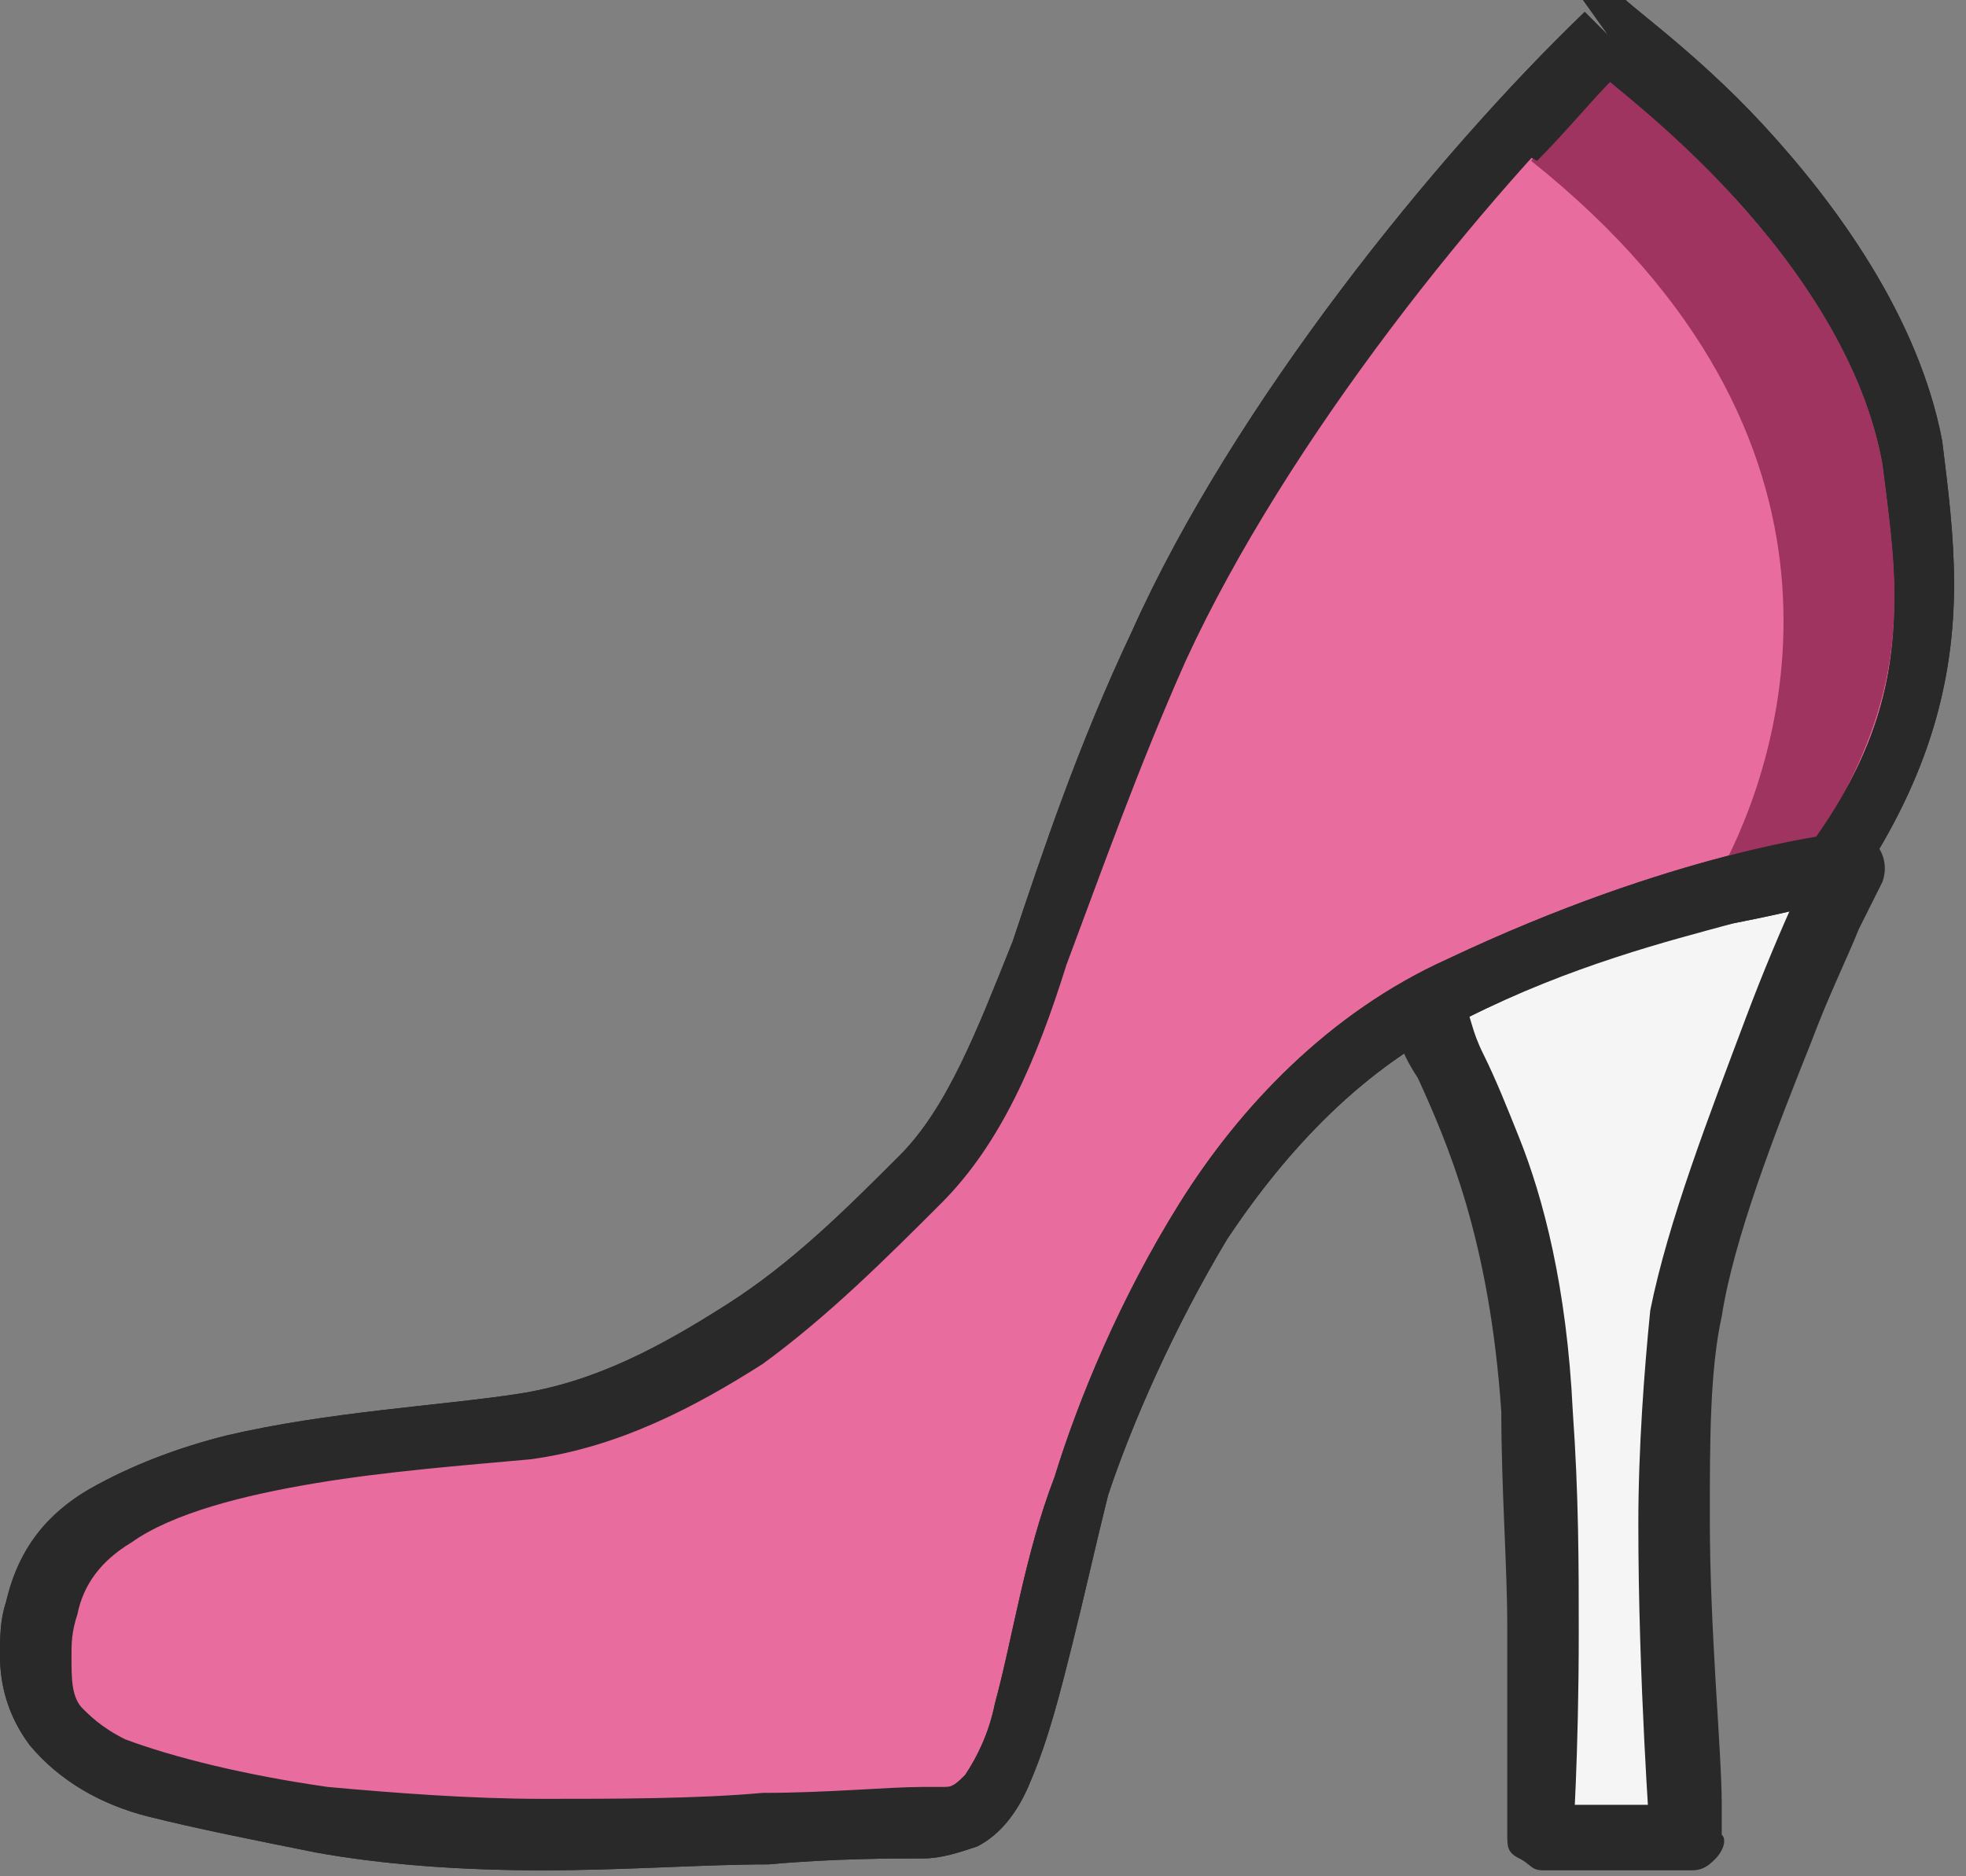
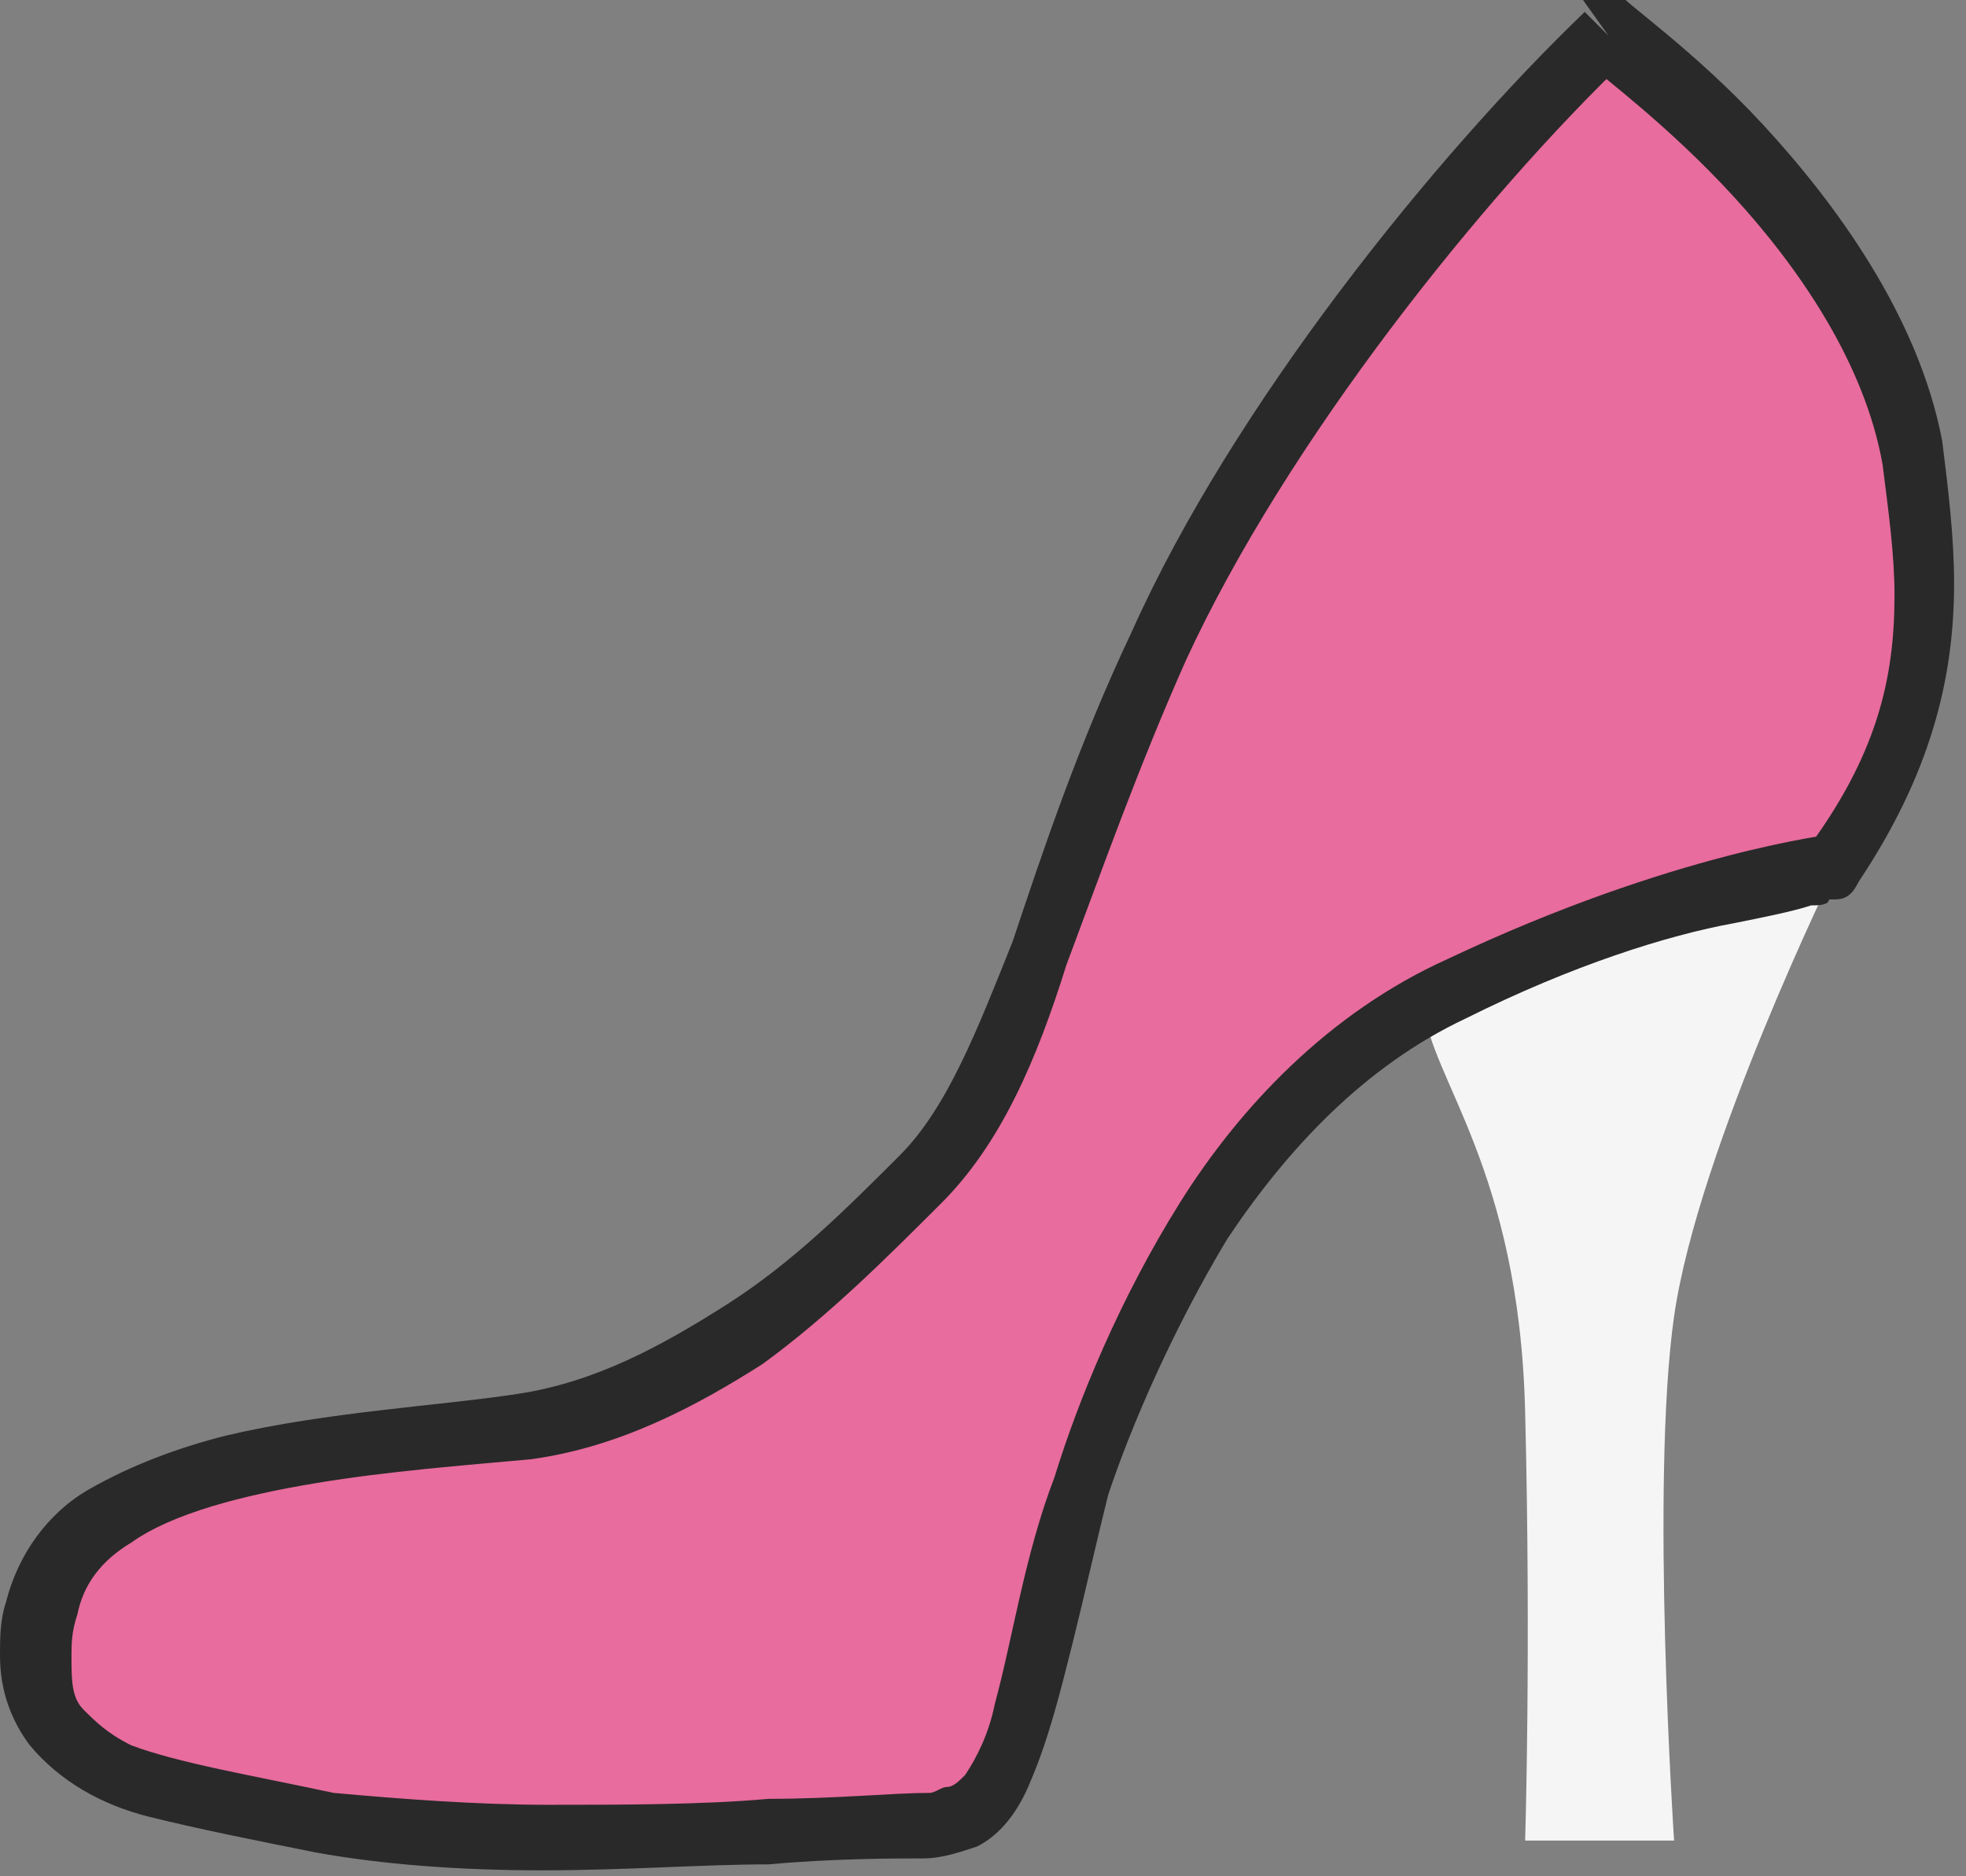
<svg xmlns="http://www.w3.org/2000/svg" xmlns:xlink="http://www.w3.org/1999/xlink" id="Layer_1" x="0px" y="0px" viewBox="0 0 33 31.5" style="enable-background:new 0 0 33 31.5;" xml:space="preserve">
  <rect x="0" y="0" width="33" height="31.5" fill="#808080" stroke="none" />
  <style type="text/css">	.st0{clip-path:url(#SVGID_00000165196069903205685650000002950166599514904706_);}	.st1{fill:#F5F5F5;}	.st2{fill:#292929;}	.st3{fill:#E86C9D;}	.st4{fill:#9F3461;}</style>
  <g>
    <defs>
      <rect id="SVGID_1_" x="0" width="33" height="31.4" />
    </defs>
    <clipPath id="SVGID_00000045616556564332045610000009144701446335512759_">
      <use xlink:href="#SVGID_1_" style="overflow:visible;" />
    </clipPath>
    <g style="clip-path:url(#SVGID_00000045616556564332045610000009144701446335512759_);">
      <path class="st1" d="M23.9,16.9c0.1,1.2,1.6,2.7,1.7,6.8c0.1,4,0,7.2,0,7.2h2.5c0,0-0.4-6,0-8.8s2.7-7.5,2.7-7.5L23.9,16.9    L23.9,16.9L23.9,16.9z" />
-       <path class="st2" d="M23.4,17c0,0.4,0.2,0.8,0.4,1.1c0.5,1.1,1.2,2.7,1.4,5.6c0,1.3,0.1,2.6,0.1,3.6s0,1.9,0,2.5c0,0.6,0,1,0,1    c0,0.2,0,0.3,0.2,0.4s0.2,0.2,0.4,0.2h2.5c0.2,0,0.3-0.1,0.4-0.2s0.2-0.3,0.1-0.4c0,0,0-0.2,0-0.5c0-0.9-0.2-2.9-0.2-4.8    c0-1.3,0-2.5,0.2-3.4c0.2-1.3,0.9-3.1,1.5-4.6c0.3-0.8,0.6-1.4,0.8-1.9c0.1-0.2,0.2-0.4,0.3-0.6s0.1-0.2,0.1-0.2    c0.1-0.3,0-0.6-0.3-0.8s-0.6,0-0.8,0.3c0,0-0.6,1.2-1.2,2.8c-0.6,1.6-1.3,3.4-1.6,4.9c-0.1,1-0.2,2.3-0.2,3.6    c0,2.6,0.2,5.3,0.2,5.3l0.6,0v-0.6h-2.5v0.6l0.6,0c0,0,0.1-1.4,0.1-3.5c0-1.1,0-2.3-0.1-3.7c-0.1-2.1-0.5-3.6-0.9-4.6    c-0.2-0.5-0.4-1-0.6-1.4s-0.2-0.6-0.3-0.8c0-0.3-0.3-0.5-0.6-0.5S23.3,16.7,23.4,17" />
      <path class="st3" d="M27,0.6c-2.5,2.3-5.8,6.5-7.5,10.2s-2.3,7.1-4,8.9s-3.9,3.8-6.6,4.2c-2.7,0.4-7.5,0.3-8.1,3s1.6,3,4.8,3.6    c3.2,0.6,8.4,0,10.1,0s1.7-3.2,2.6-5.6s2.6-6.6,6.4-8.4c3.8-1.7,6.4-2,6.4-2c1.7-2.6,1.7-4.6,1.3-6.9C31.4,3.7,26.9,0.6,27,0.6" />
      <path class="st2" d="M27,0.6l-0.4-0.4c-2.5,2.4-5.9,6.6-7.6,10.4c-0.9,1.9-1.5,3.7-2,5.2c-0.6,1.5-1.1,2.8-1.9,3.6    c-0.9,0.9-1.8,1.8-2.9,2.5s-2.2,1.3-3.5,1.5c-1.3,0.2-3.2,0.3-4.9,0.7c-0.8,0.2-1.6,0.5-2.3,0.9c-0.7,0.4-1.2,1.1-1.4,1.9    C0,27.2,0,27.5,0,27.8c0,0.6,0.2,1.1,0.5,1.5c0.5,0.6,1.2,1,2,1.2s1.8,0.4,2.8,0.6c1.1,0.2,2.4,0.3,3.8,0.3s2.7-0.1,3.8-0.1    c1.1-0.1,2.1-0.1,2.6-0.1c0.3,0,0.6-0.1,0.9-0.2c0.4-0.2,0.7-0.6,0.9-1.1c0.3-0.7,0.5-1.5,0.7-2.3s0.4-1.7,0.6-2.5    c0.4-1.2,1.1-2.8,2-4.3c1-1.5,2.3-2.9,4-3.7c1.8-0.9,3.4-1.4,4.5-1.6c0.5-0.1,1-0.2,1.3-0.3c0.1,0,0.3,0,0.3-0.1h0.1    c0.2,0,0.3-0.1,0.4-0.3c1.2-1.8,1.6-3.4,1.6-5c0-0.8-0.1-1.6-0.2-2.4c-0.4-2.1-1.8-4-3-5.3c-1.2-1.3-2.4-2.1-2.4-2.2    c-0.2-0.2-0.5-0.1-0.7,0L27,0.6l-0.3,0.5l0,0c0.2,0.2,1.3,1,2.4,2.2c1.1,1.2,2.2,2.8,2.5,4.5c0.1,0.8,0.2,1.5,0.2,2.2    c0,1.4-0.3,2.7-1.5,4.3l0.5,0.3L30.8,14c0,0-2.7,0.3-6.5,2.1c-2,0.9-3.5,2.5-4.5,4.1s-1.7,3.3-2.1,4.6c-0.5,1.3-0.7,2.7-1,3.8    c-0.1,0.5-0.3,0.9-0.5,1.2c-0.1,0.1-0.2,0.2-0.3,0.2c-0.1,0-0.2,0.1-0.3,0.1c-0.6,0-1.6,0.1-2.7,0.1c-1.1,0.1-2.5,0.1-3.7,0.1    s-2.5-0.1-3.6-0.2c-1.4-0.3-2.6-0.5-3.4-0.8c-0.4-0.2-0.6-0.4-0.8-0.6c-0.2-0.2-0.2-0.5-0.2-0.9c0-0.2,0-0.4,0.1-0.7    c0.1-0.5,0.4-0.9,0.9-1.2c0.7-0.5,1.9-0.8,3.1-1s2.5-0.3,3.6-0.4c1.5-0.2,2.8-0.9,3.9-1.6c1.1-0.8,2.1-1.8,3-2.7    c1-1,1.6-2.4,2.1-4c0.6-1.6,1.2-3.3,2-5.1c1.7-3.7,5-7.8,7.4-10.1L27,0.6L26.6,1L27,0.6L27,0.6L27,0.6z" />
-       <path class="st4" d="M27,1.3c-0.4,0.4-0.9,0.9-1.3,1.4c5.9,4.7,4.2,9.9,3.3,11.7c0.7-0.2,1.2-0.3,1.5-0.3c1-1.6,1.3-2.8,1.3-4.1    c0-0.7-0.1-1.4-0.2-2.2c-0.3-1.7-1.4-3.3-2.5-4.5C28.3,2.4,27.5,1.7,27,1.3" />
-       <path class="st2" d="M27,0.6l-1.7,1.8c0.2,0.1,0.3,0.2,0.5,0.3c0.5-0.5,0.9-1,1.3-1.4c0.5,0.4,1.3,1,2.1,2    c1.1,1.2,2.2,2.8,2.5,4.5c0.1,0.8,0.2,1.5,0.2,2.2c0,1.3-0.3,2.6-1.3,4.1c-0.3,0.1-0.8,0.1-1.5,0.3c-0.2,0.4-0.4,0.7-0.4,0.7    l2.3-0.5C36.1,6.5,26.9,0.6,27,0.6 M26.6,1l0.3-0.5L26.6,1z" />
-       <path class="st2" d="M27,0.6l-0.4-0.4c-2.5,2.4-5.9,6.6-7.6,10.4c-0.9,1.9-1.5,3.7-2,5.2c-0.6,1.5-1.1,2.8-1.9,3.6    c-0.9,0.9-1.8,1.8-2.9,2.5s-2.2,1.3-3.5,1.5c-1.3,0.2-3.2,0.3-4.9,0.7c-0.8,0.2-1.6,0.5-2.3,0.9S0.3,26,0.1,26.9    C0,27.2,0,27.5,0,27.8c0,0.6,0.2,1.1,0.5,1.5c0.5,0.6,1.2,1,2,1.2c0.8,0.2,1.8,0.4,2.8,0.6c1.1,0.2,2.4,0.3,3.8,0.3    s2.7-0.1,3.8-0.1c1.1-0.1,2.1-0.1,2.6-0.1c0.3,0,0.6-0.1,0.9-0.2c0.4-0.2,0.7-0.6,0.9-1.1c0.3-0.7,0.5-1.5,0.7-2.3    c0.2-0.8,0.4-1.7,0.6-2.5c0.4-1.2,1.1-2.8,2-4.3c1-1.5,2.3-2.9,4-3.7c1.8-0.9,3.4-1.3,4.5-1.6c0.5-0.1,1-0.2,1.3-0.3    c0.1,0,0.2,0,0.3-0.1h0.1c0.2,0,0.3-0.1,0.4-0.3c1.2-1.8,1.6-3.4,1.6-5c0-0.8-0.1-1.6-0.2-2.4c-0.4-2.1-1.8-4-3-5.3    c-1.2-1.3-2.4-2.1-2.4-2.2c-0.2-0.2-0.5-0.1-0.7,0L27,0.6l-0.3,0.5l0,0c0.2,0.2,1.3,1,2.4,2.2c1.1,1.2,2.2,2.8,2.5,4.5    c0.1,0.8,0.2,1.5,0.2,2.2c0,1.4-0.3,2.7-1.5,4.3l0.5,0.3L30.8,14c0,0-2.7,0.3-6.5,2.1c-2,0.9-3.5,2.5-4.5,4.1s-1.7,3.3-2.1,4.6    c-0.5,1.3-0.7,2.7-1,3.8c-0.1,0.5-0.3,0.9-0.5,1.2c-0.1,0.1-0.2,0.2-0.3,0.2S15.7,30,15.5,30c-0.6,0-1.6,0.1-2.7,0.1    c-1.1,0.1-2.5,0.1-3.7,0.1s-2.5-0.1-3.6-0.2c-1.4-0.2-2.6-0.5-3.4-0.8c-0.4-0.2-0.6-0.4-0.8-0.6c-0.2-0.2-0.2-0.5-0.2-0.9    c0-0.2,0-0.4,0.1-0.7c0.1-0.5,0.4-0.9,0.9-1.2c0.7-0.5,1.9-0.8,3.1-1s2.5-0.3,3.6-0.4c1.5-0.2,2.8-0.9,3.9-1.6    c1.1-0.8,2.1-1.8,3-2.7c1-1,1.6-2.4,2.1-4c0.6-1.6,1.2-3.3,2-5.1c1.7-3.7,5-7.8,7.4-10.1L27,0.6l-0.3,0.5L27,0.6    C26.9,0.6,27,0.6,27,0.6z" />
    </g>
  </g>
</svg>